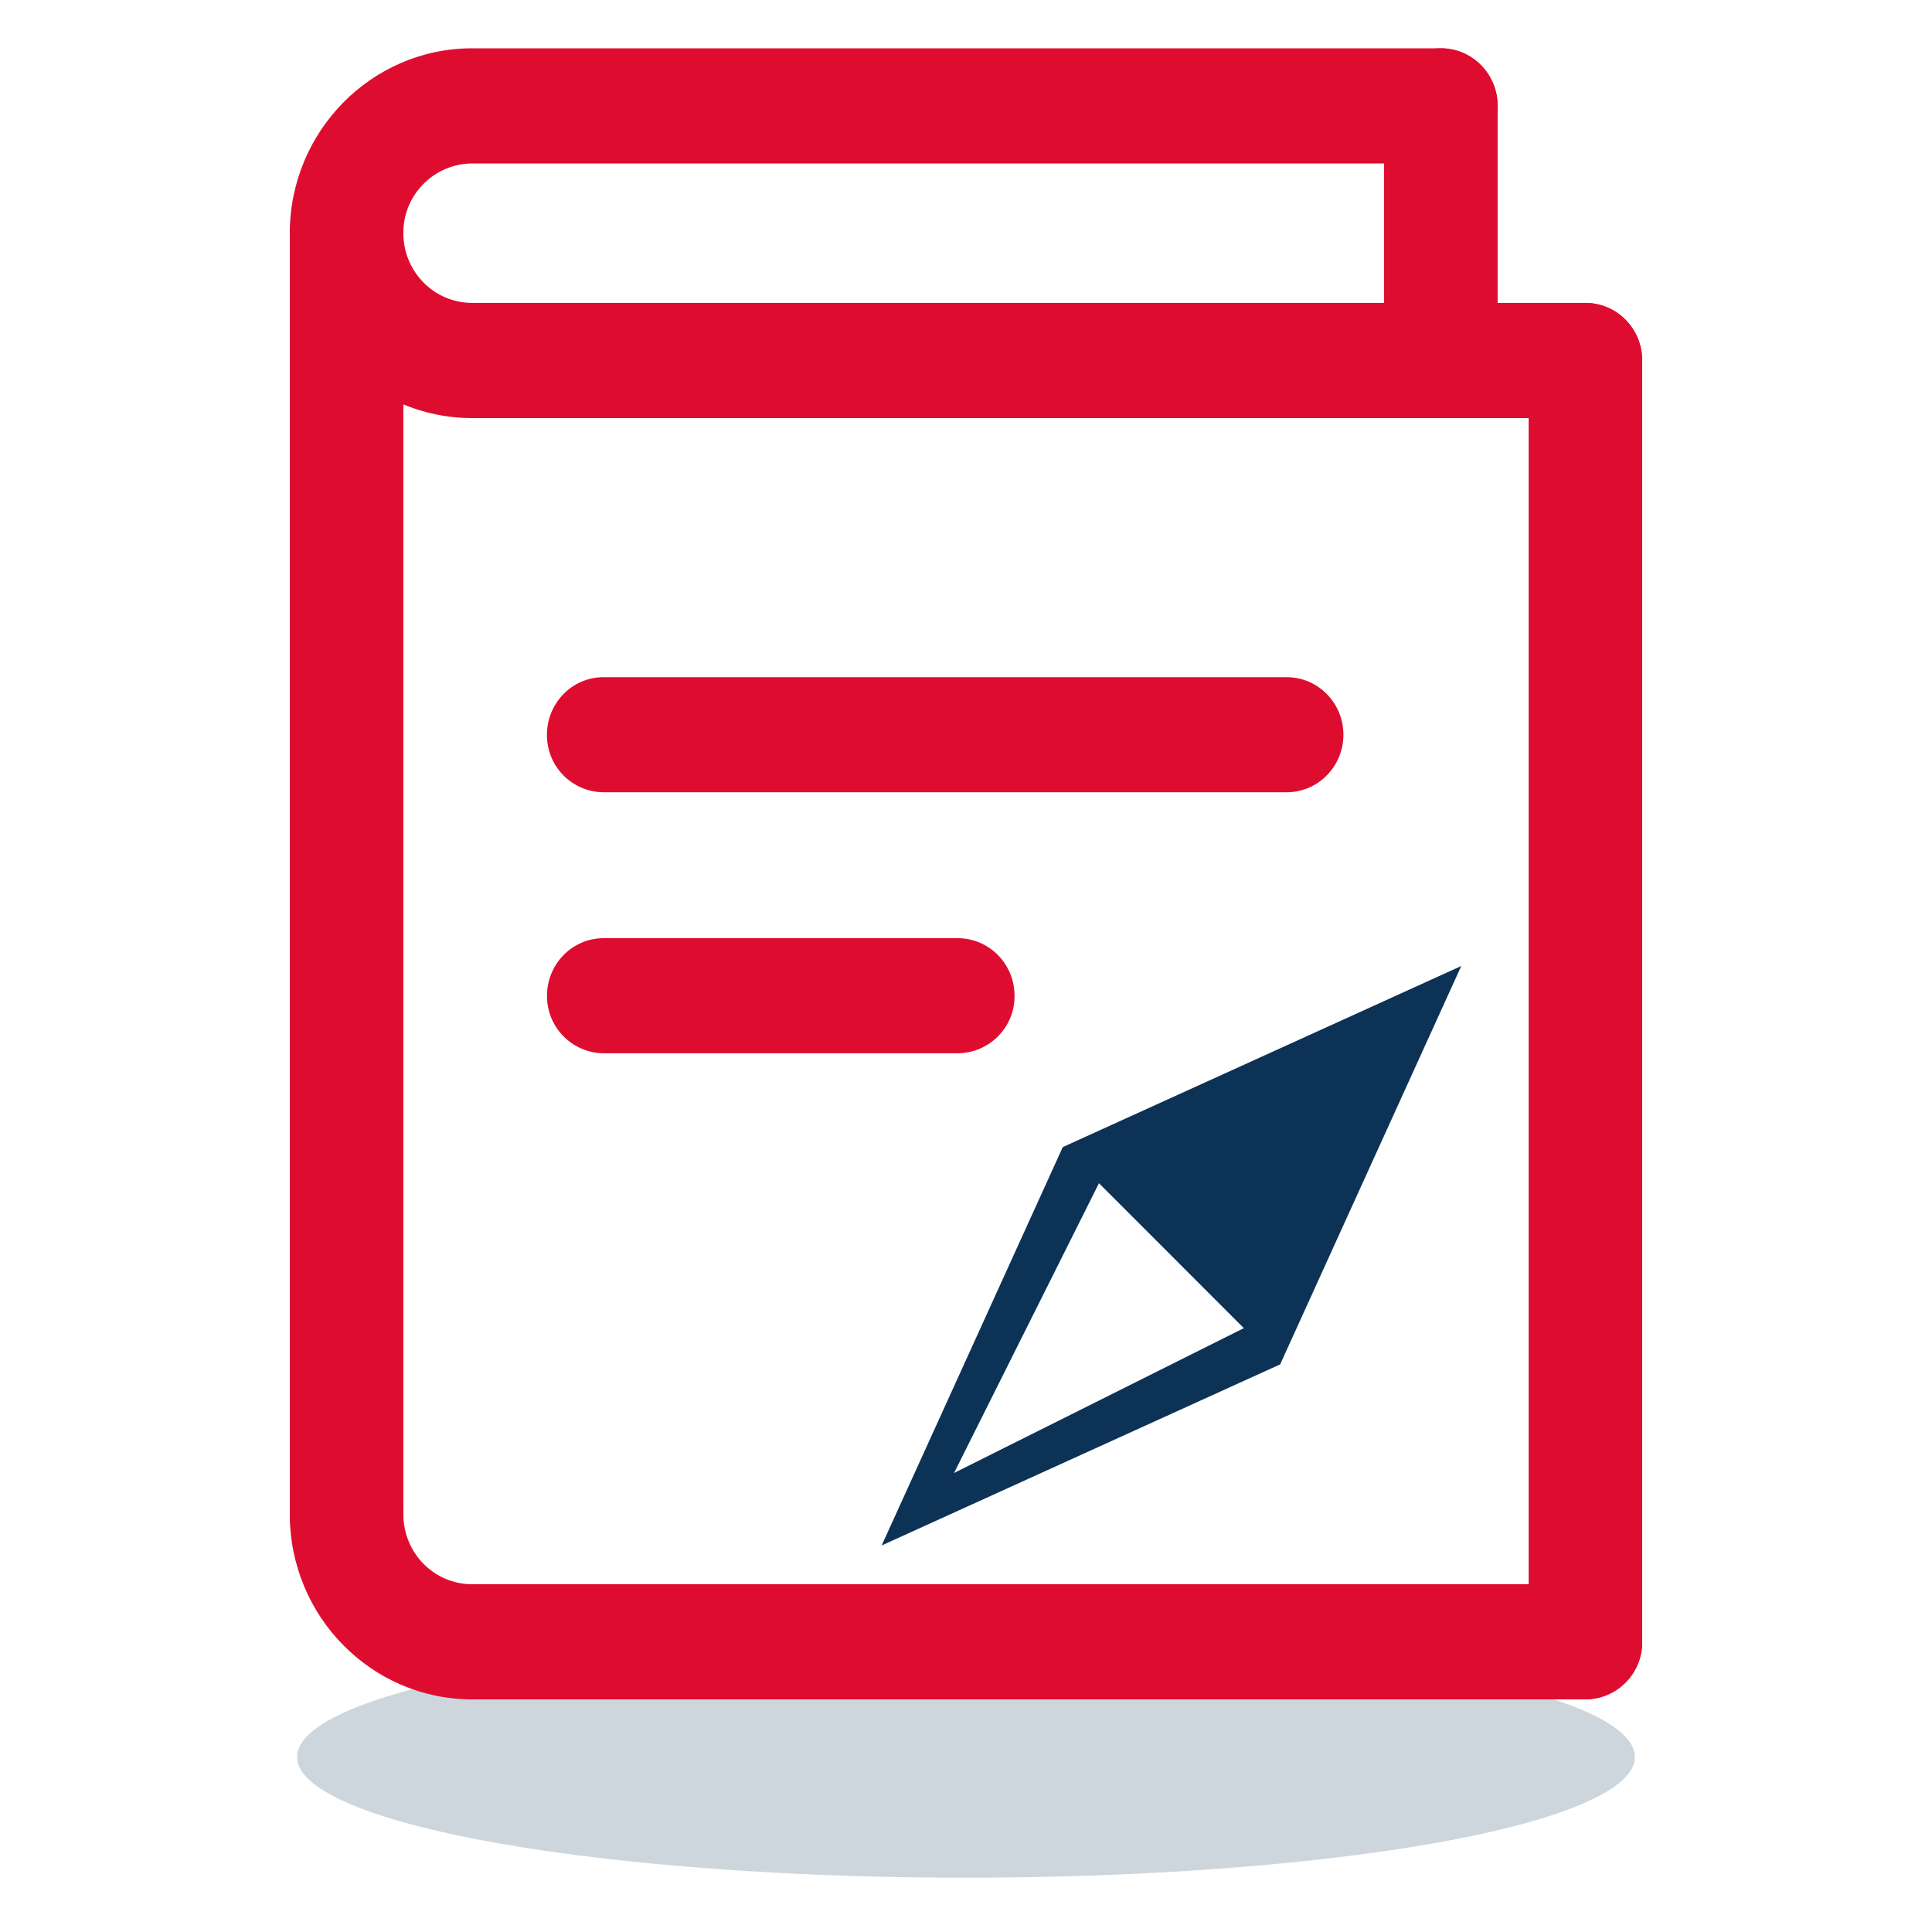
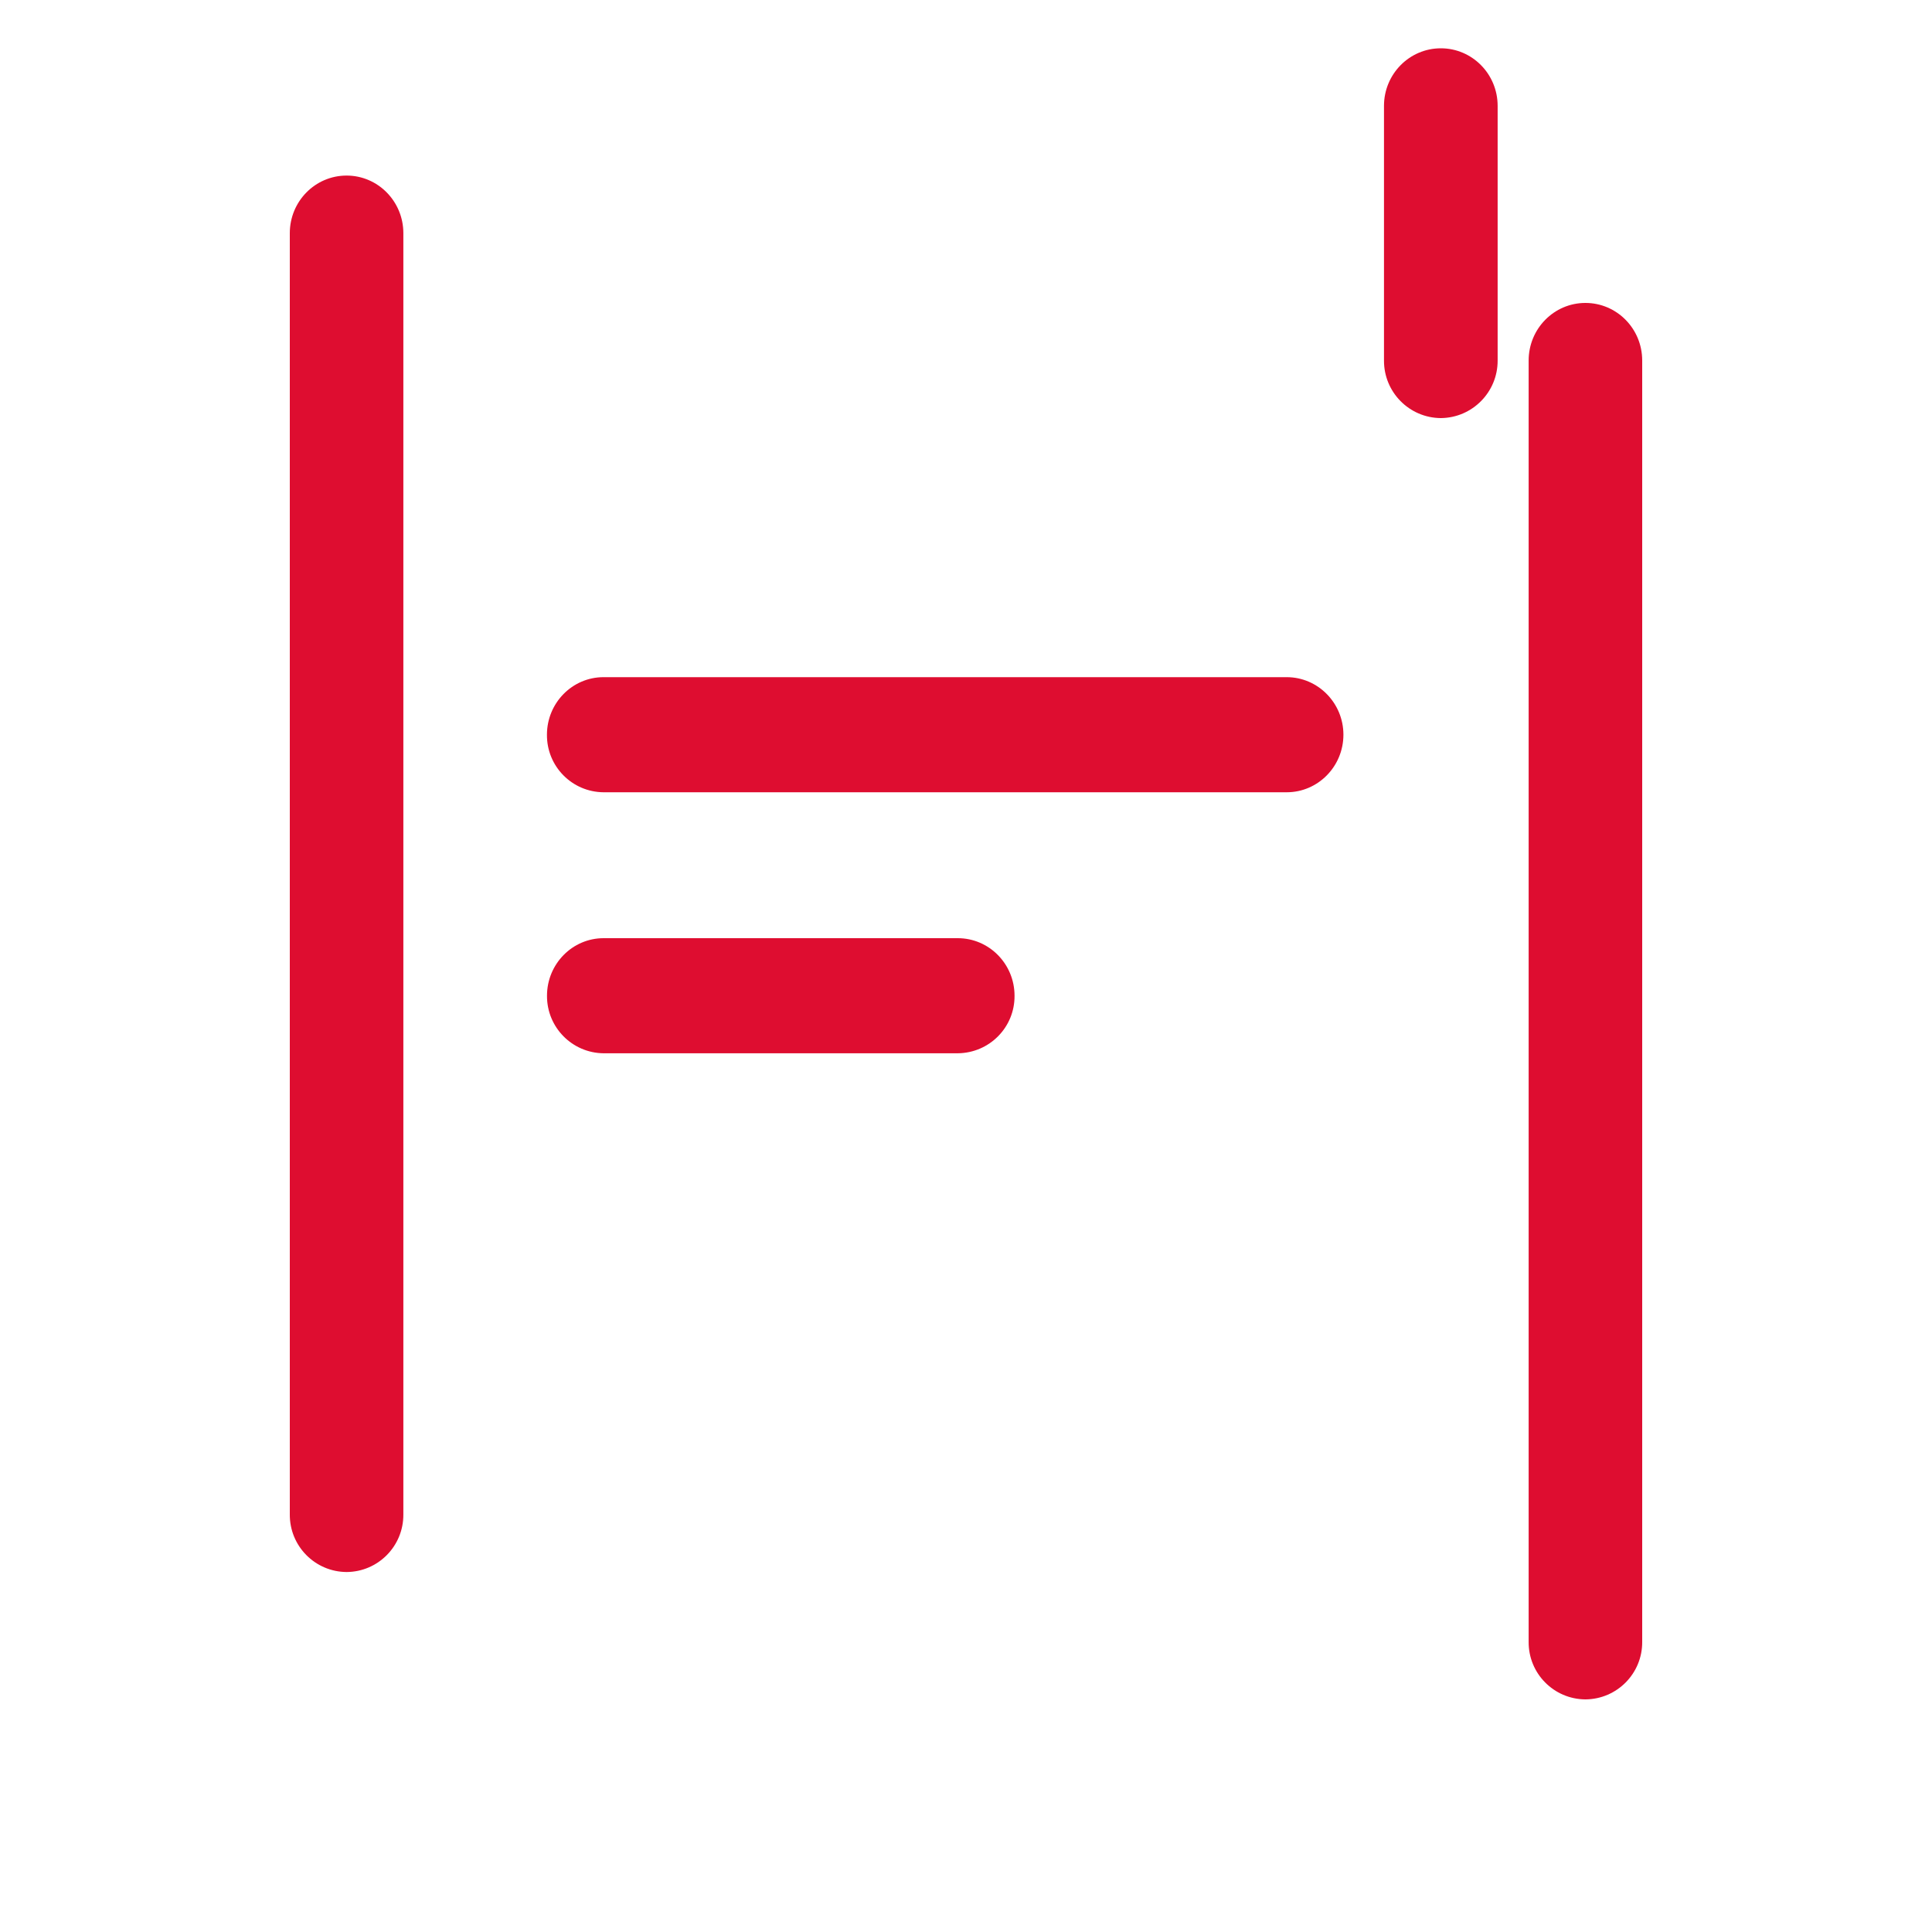
<svg xmlns="http://www.w3.org/2000/svg" version="1.1" id="图层_1" x="0px" y="0px" width="40px" height="40px" viewBox="0 0 40 40" enable-background="new 0 0 40 40" xml:space="preserve">
-   <ellipse opacity="0.2" fill="#0C3256" cx="20" cy="36.376" rx="13.849" ry="2.5" />
-   <path fill="#DE0D30" d="M32.824,8.656H9.776C7.692,8.656,6,6.936,6,4.827C6,2.719,7.694,1,9.774,1h20.057  c0.649,0,1.176,0.533,1.176,1.192c0.003,0.653-0.523,1.187-1.176,1.192H9.774C8.982,3.39,8.345,4.037,8.351,4.828c0,0,0,0,0,0  c0,0.796,0.637,1.443,1.423,1.443h23.05c0.65,0,1.176,0.534,1.176,1.192C34.005,8.118,33.479,8.651,32.824,8.656L32.824,8.656z   M32.824,35.184H9.776C7.692,35.184,6,33.465,6,31.355c0-0.658,0.525-1.191,1.176-1.191c0.649,0,1.175,0.533,1.175,1.191  c0,0.797,0.637,1.445,1.423,1.445h23.05c0.65,0,1.176,0.533,1.176,1.191C34.005,34.646,33.479,35.18,32.824,35.184L32.824,35.184z" />
  <path fill="#DE0D30" d="M7.176,32.547C6.522,32.543,5.996,32.01,6,31.355l0,0V4.827C6,4.17,6.525,3.635,7.176,3.635  c0.649,0,1.175,0.535,1.175,1.192v26.528C8.355,32.01,7.829,32.543,7.176,32.547z M32.824,35.184  c-0.654-0.004-1.18-0.537-1.175-1.191V7.464c0-0.658,0.525-1.192,1.175-1.192c0.65,0,1.176,0.533,1.176,1.192v26.528  C34.005,34.646,33.479,35.18,32.824,35.184L32.824,35.184z M29.831,8.656c-0.654-0.004-1.18-0.538-1.177-1.192l0,0V2.192  C28.654,1.533,29.181,1,29.831,1c0.649,0,1.176,0.533,1.176,1.192v5.272C31.01,8.117,30.483,8.651,29.831,8.656z M26.642,16.403  H12.495c-0.653-0.005-1.177-0.539-1.171-1.192c0-0.657,0.525-1.191,1.171-1.191H26.64c0.647,0,1.174,0.535,1.174,1.191  c0,0.658-0.527,1.192-1.174,1.192H26.642z M19.829,21.807h-7.332c-0.652-0.006-1.176-0.539-1.172-1.191  c0-0.658,0.525-1.192,1.172-1.192h7.332c0.65,0,1.176,0.534,1.176,1.192C21.01,21.27,20.484,21.801,19.829,21.807L19.829,21.807z" />
-   <path fill="#0C3256" d="M18.254,31.997l8.25-3.749L30.254,20l-8.25,3.749L18.254,31.997z M25.752,27.498l-6,2.999l3.001-6  L25.752,27.498z" />
</svg>